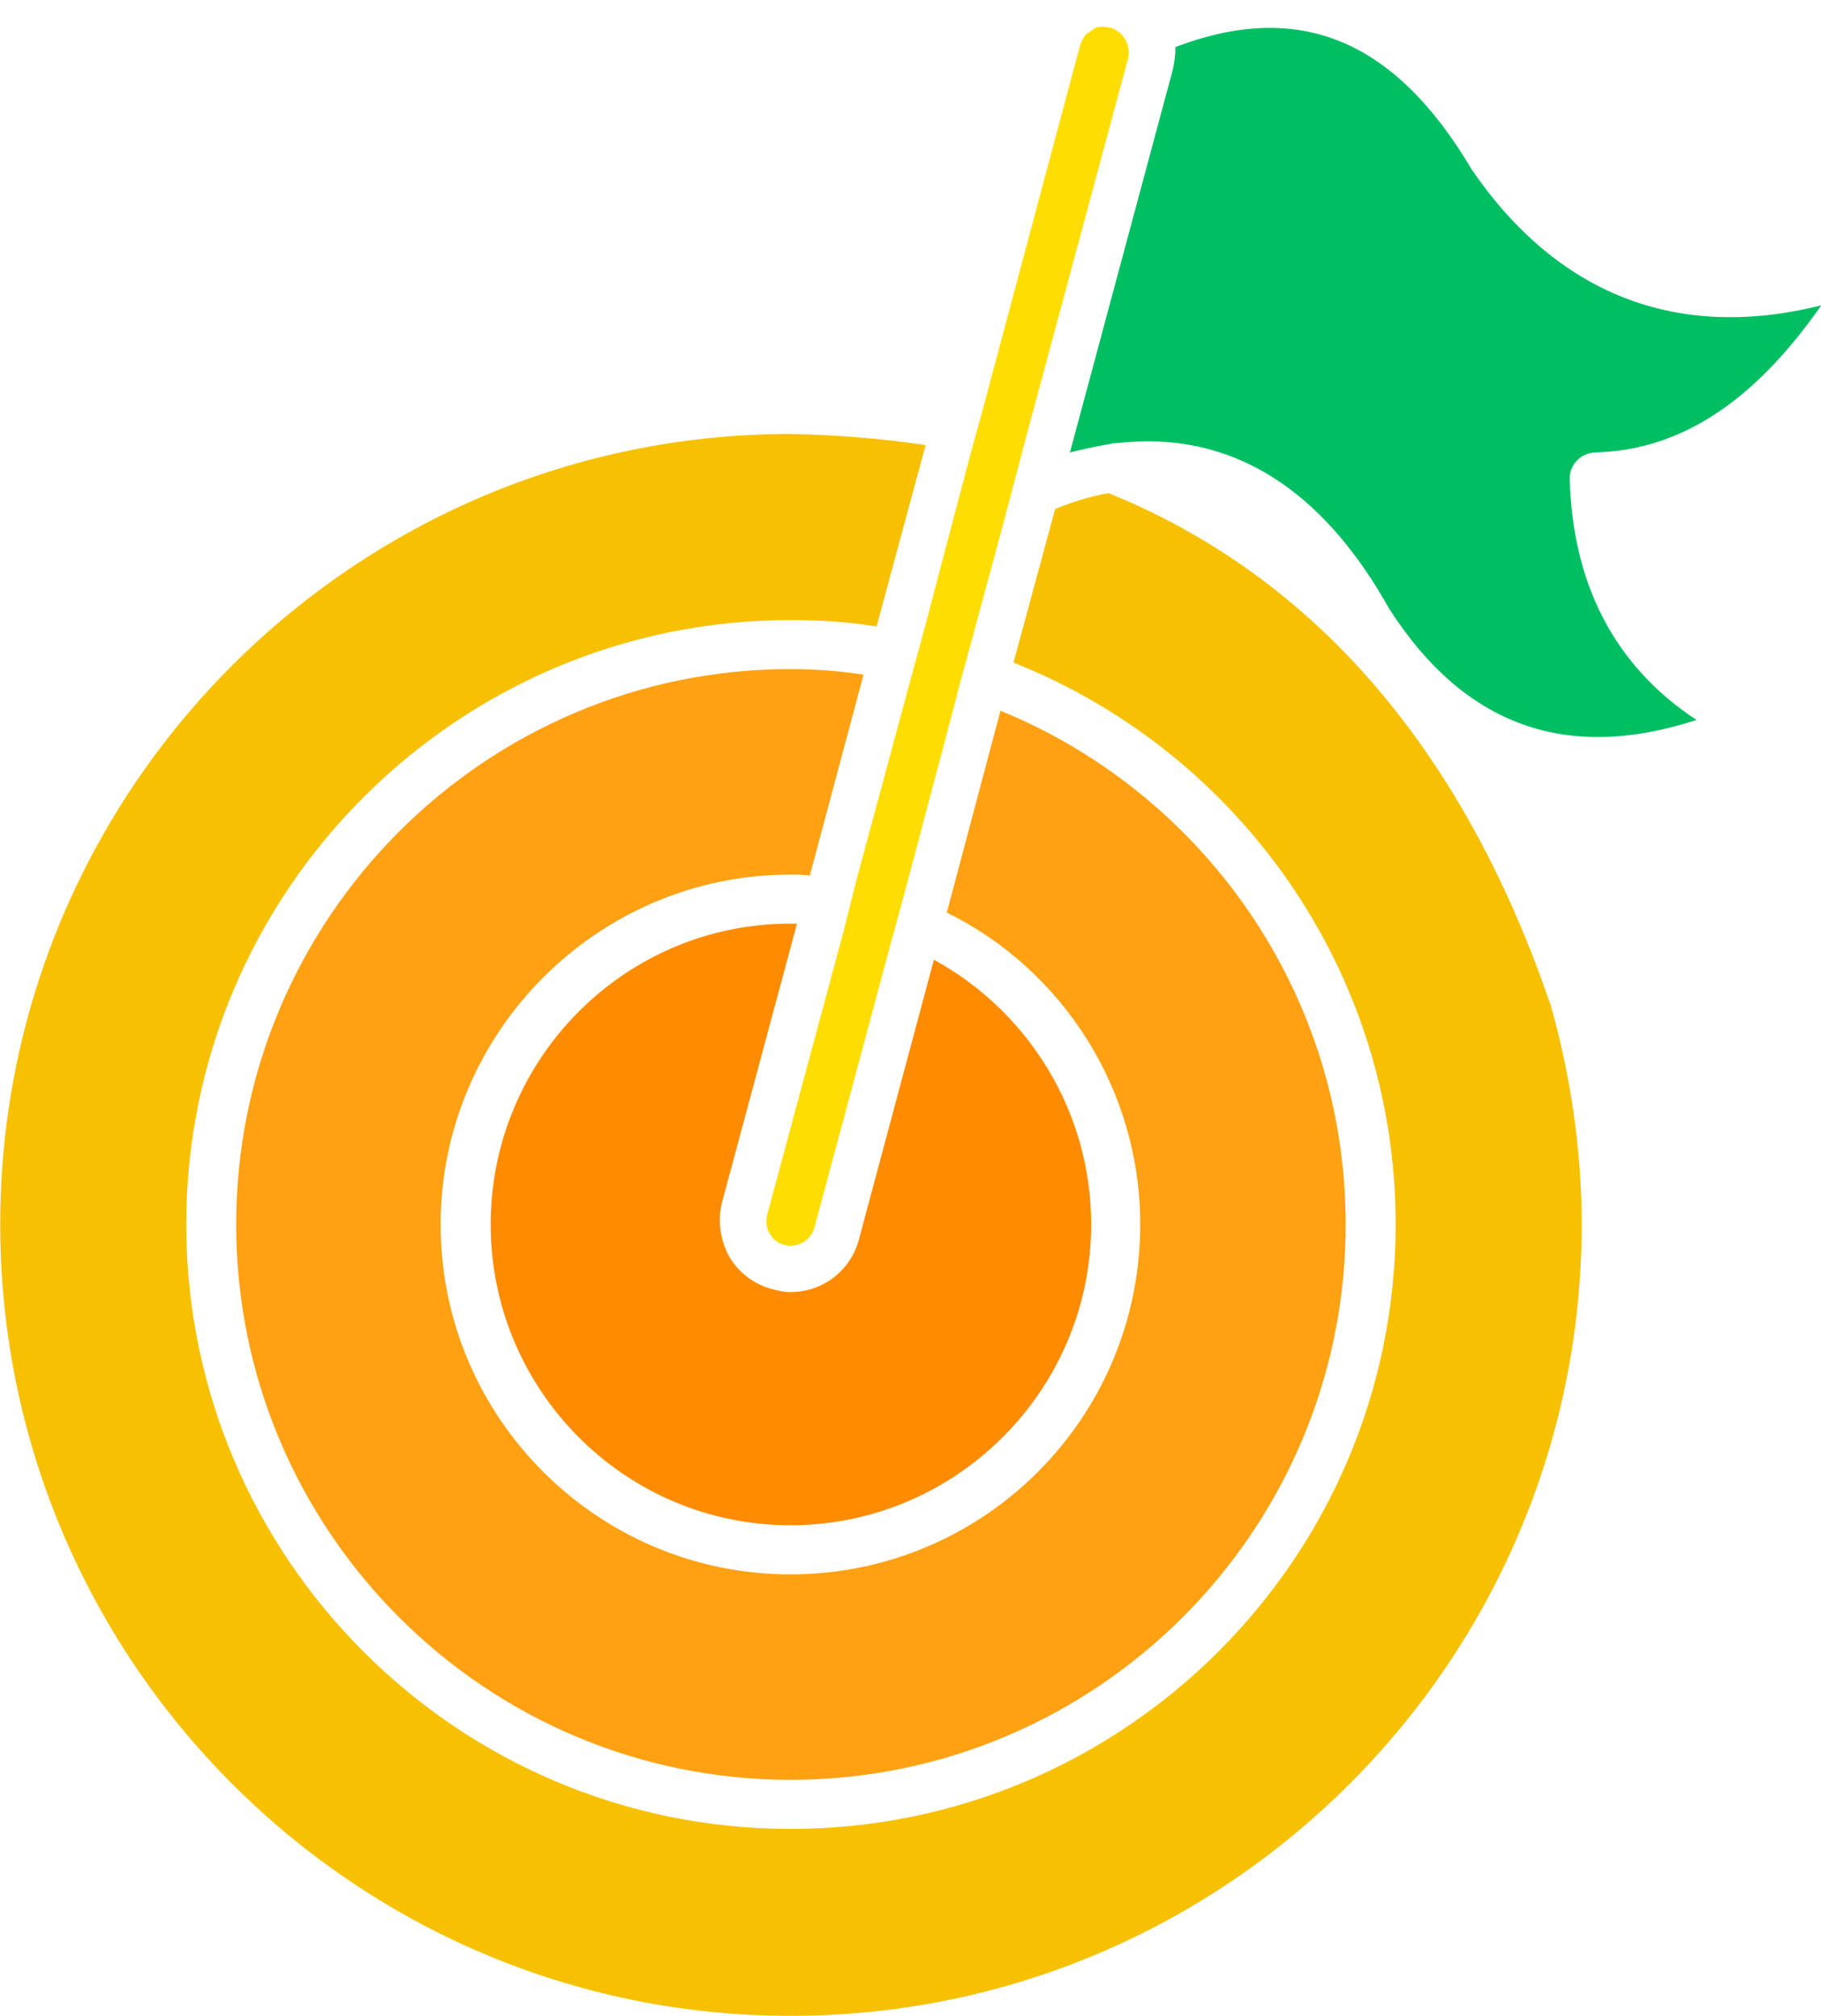
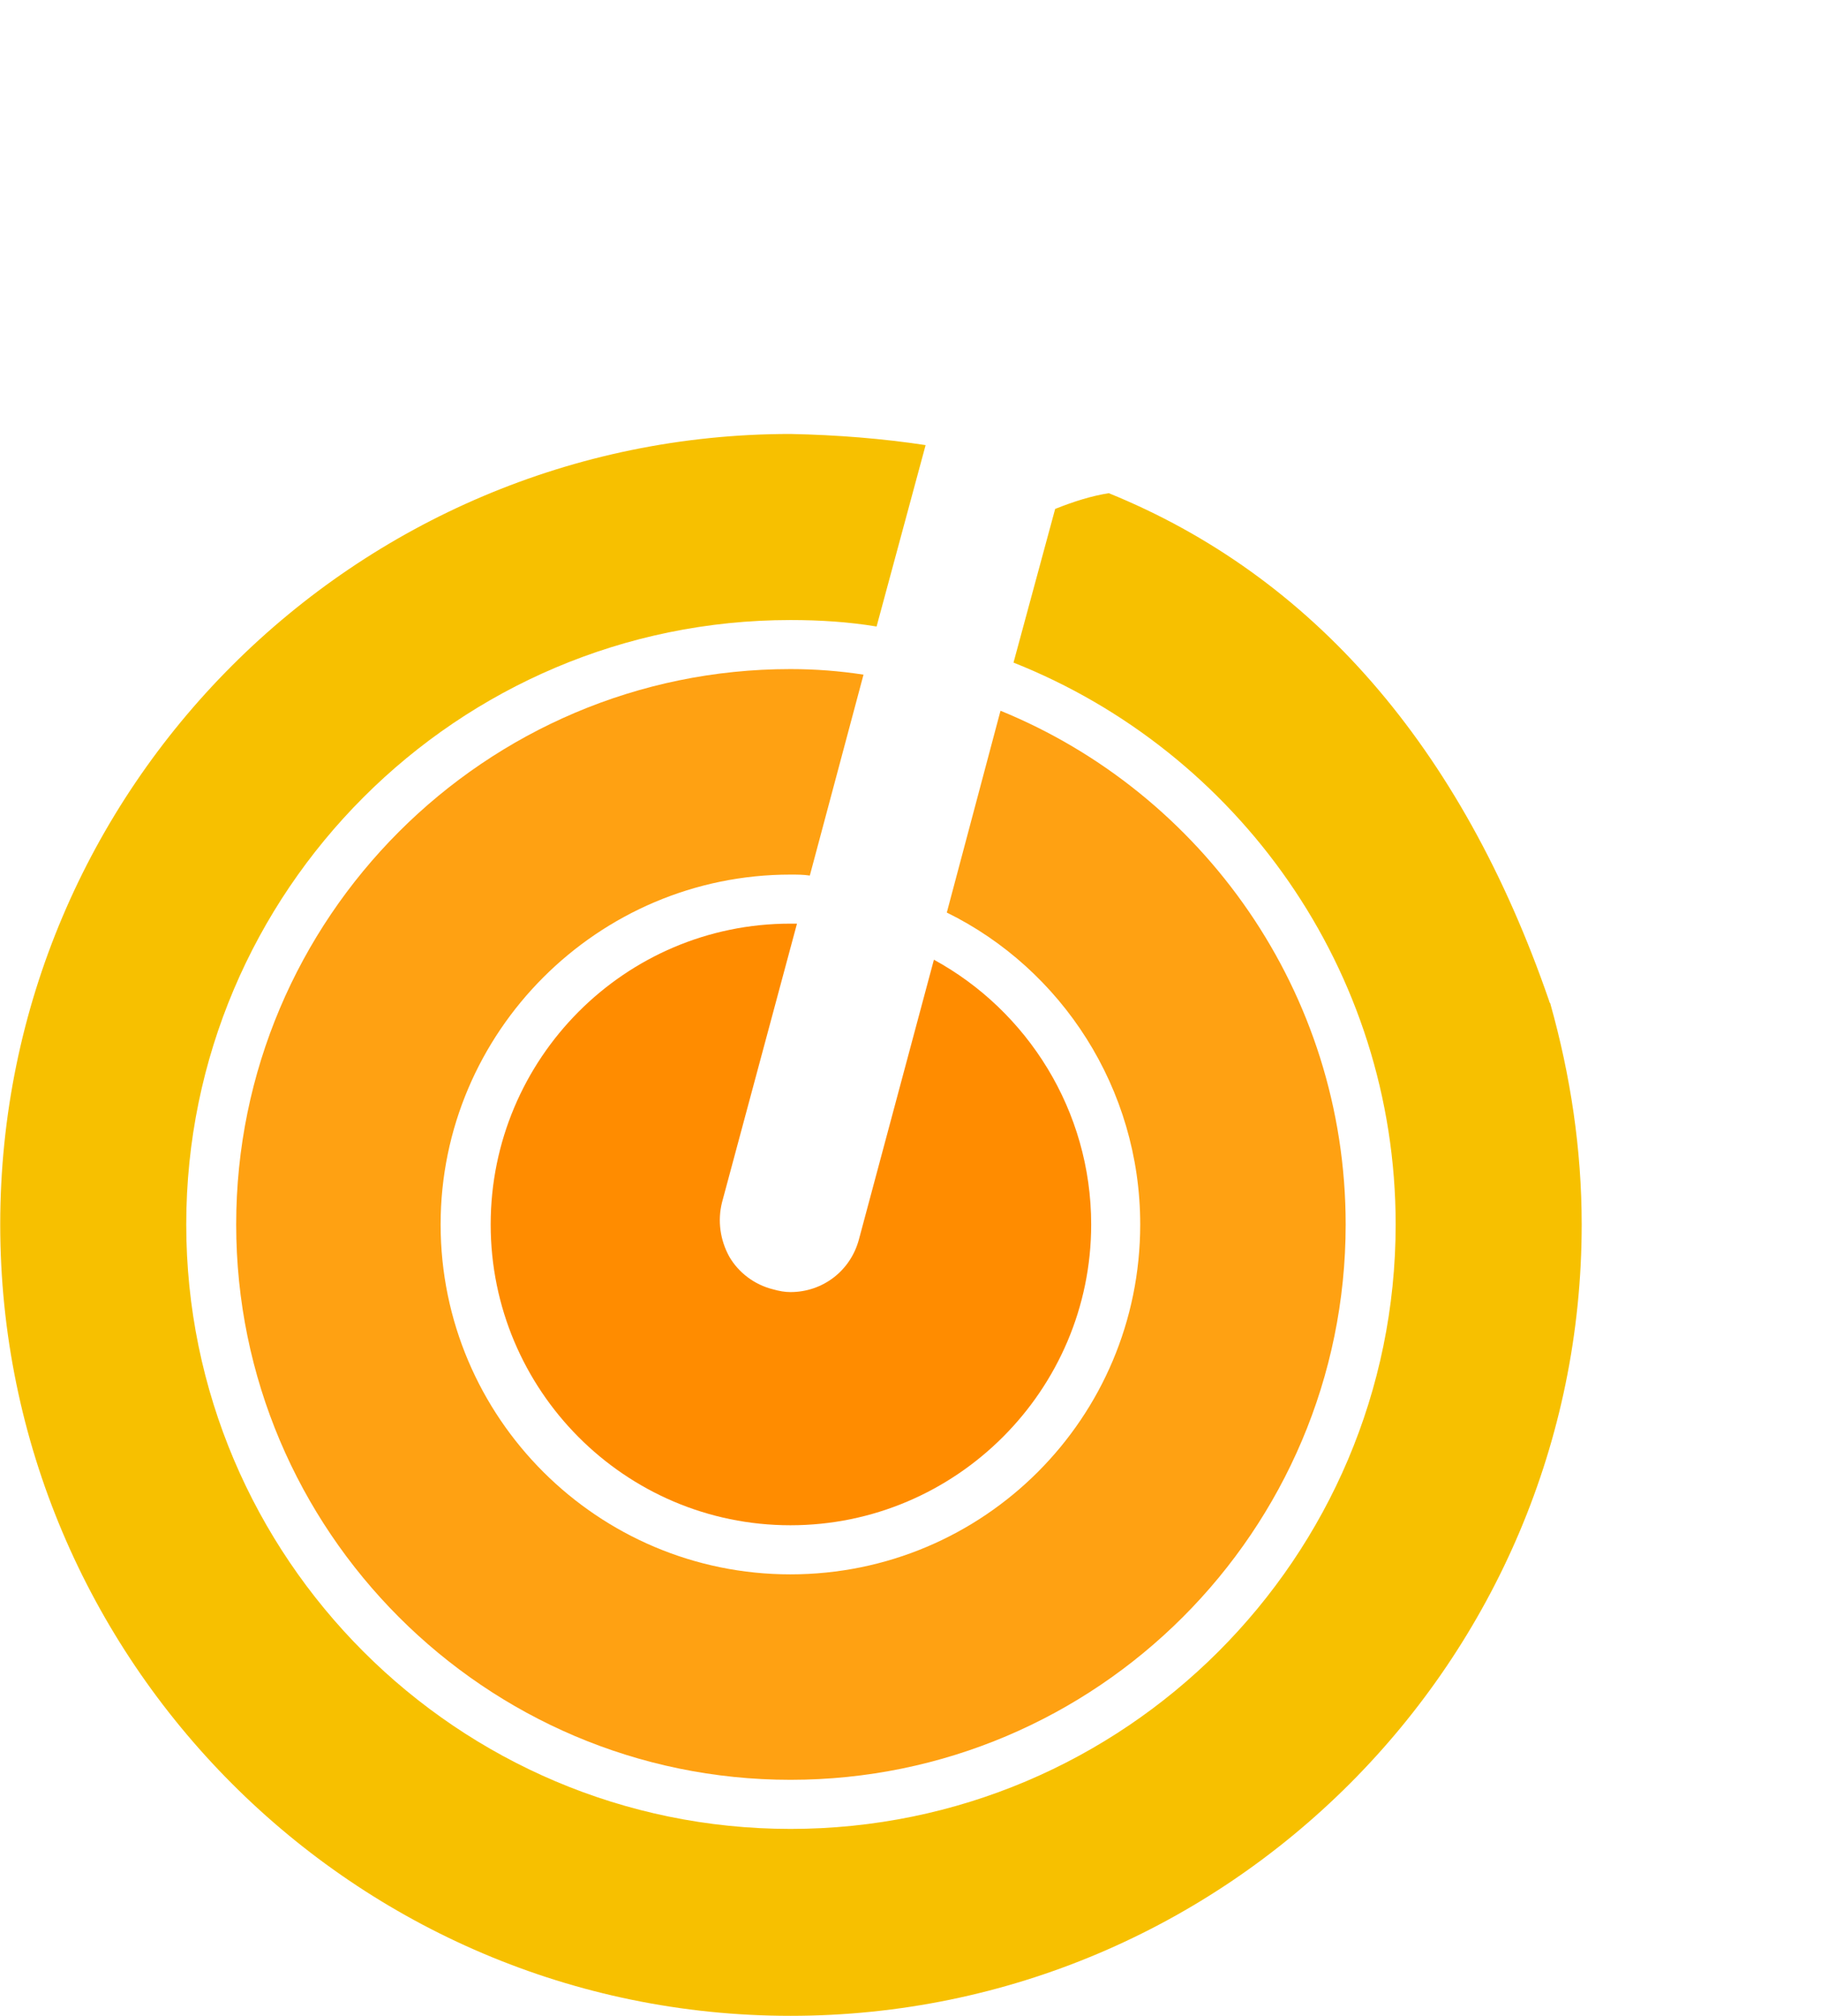
<svg xmlns="http://www.w3.org/2000/svg" baseProfile="tiny" fill="#000000" height="354.7" overflow="visible" preserveAspectRatio="xMidYMid meet" version="1" viewBox="114.7 40.3 320.5 354.7" width="320.5" zoomAndPan="magnify">
  <g>
    <g id="change1_1">
      <path d="M201.06,255.75c0,29.15,23.61,52.93,52.76,52.93s52.93-23.78,52.93-52.93c0-20.03-11.24-37.61-27.68-46.58 l-13.19,49.19c-1.47,5.53-6.35,9.29-12.06,9.29c-0.98,0-1.95-0.17-3.09-0.49c-3.25-0.81-6.03-2.93-7.65-5.7 c-1.63-2.93-2.12-6.35-1.3-9.61l13.19-49.03h-1.15C224.67,202.81,201.06,226.59,201.06,255.75z" fill="#ff8c00" />
    </g>
    <g id="change2_1">
      <path d="M156.27,255.75c0,53.91,43.81,97.72,97.55,97.72c53.91,0,97.72-43.81,97.72-97.72 c0-40.88-25.24-75.89-60.75-90.39l-9.45,35.51c20.2,9.93,34.04,30.94,34.04,54.88c0,34.04-27.52,61.57-61.57,61.57 c-33.87,0-61.56-27.52-61.56-61.57c0-33.87,27.69-61.56,61.56-61.56c1.15,0,2.28,0,3.42,0.17l9.45-35.35 c-4.23-0.65-8.47-0.98-12.87-0.98C200.08,158.03,156.27,201.84,156.27,255.75z" fill="#ffa112" />
    </g>
    <g id="change3_1">
-       <path d="M373.7,70.08c-13.52-22.8-30.3-29.81-52.12-21.5c0,1.3-0.17,2.77-0.49,4.07l-18.08,67.26 c2.12-0.49,4.07-0.98,6.03-1.3c0.65-0.16,1.14-0.16,1.63-0.33h0.16c1.96-0.16,3.91-0.33,5.87-0.33c17.26,0,31.59,9.94,42.51,29.48 c13.19,20.53,31.11,27.04,54.07,19.55c-14.33-9.45-21.82-23.78-22.31-42.51c0-2.45,1.95-4.4,4.39-4.56 c14.82-0.33,27.85-8.63,39.9-25.89C410.02,100.37,388.84,92.23,373.7,70.08z" fill="#00bf63" />
-     </g>
+       </g>
    <g id="change4_1">
-       <path d="M285.59,119.92L282.65,131l-5.53,21.01l-2.28,8.3l-9.45,35.01l-2.12,8.47l-13.52,50.16 c-0.65,2.44,0.65,4.72,2.93,5.38c0.49,0.17,0.81,0.17,1.14,0.17c1.96,0,3.75-1.3,4.24-3.26l13.52-50.32l2.27-8.31l9.29-35.01v-0.17 l2.27-8.3l5.38-19.87l2.93-11.07l1.46-5.54l17.59-65.3l0.49-1.79c0.49-2.28-0.81-4.72-3.09-5.38c-0.33,0-0.81-0.17-1.14-0.17 c-0.49,0-0.98,0-1.46,0.17c-0.33,0.16-0.82,0.49-1.15,0.81c-0.49,0.17-0.81,0.49-0.97,0.98c-0.33,0.33-0.49,0.82-0.65,1.3 l-16.94,63.36L285.59,119.92z" fill="#ffdd00" />
-     </g>
+       </g>
    <g id="change5_1">
      <path d="M309.85,127.08c-3.09,0.49-6.19,1.47-9.44,2.77l-7.33,27.04c39.41,15.63,67.26,54.07,67.26,98.86 c0,58.63-47.71,106.36-106.51,106.36c-58.63,0-106.35-47.72-106.35-106.36c0-58.62,47.71-106.35,106.35-106.35 c5.22,0,10.27,0.33,15.15,1.14l8.63-31.92c-7.49-1.14-15.47-1.79-23.78-1.96c-76.71,0-139.09,62.38-139.09,139.09 S177.12,395,253.83,395c76.88,0,139.25-62.55,139.25-139.25c0-13.19-1.96-26.22-5.54-38.92c0,0-0.16-0.17-0.16-0.33 C371.9,171.55,345.53,141.58,309.85,127.08z" fill="#f7c000" />
    </g>
  </g>
</svg>